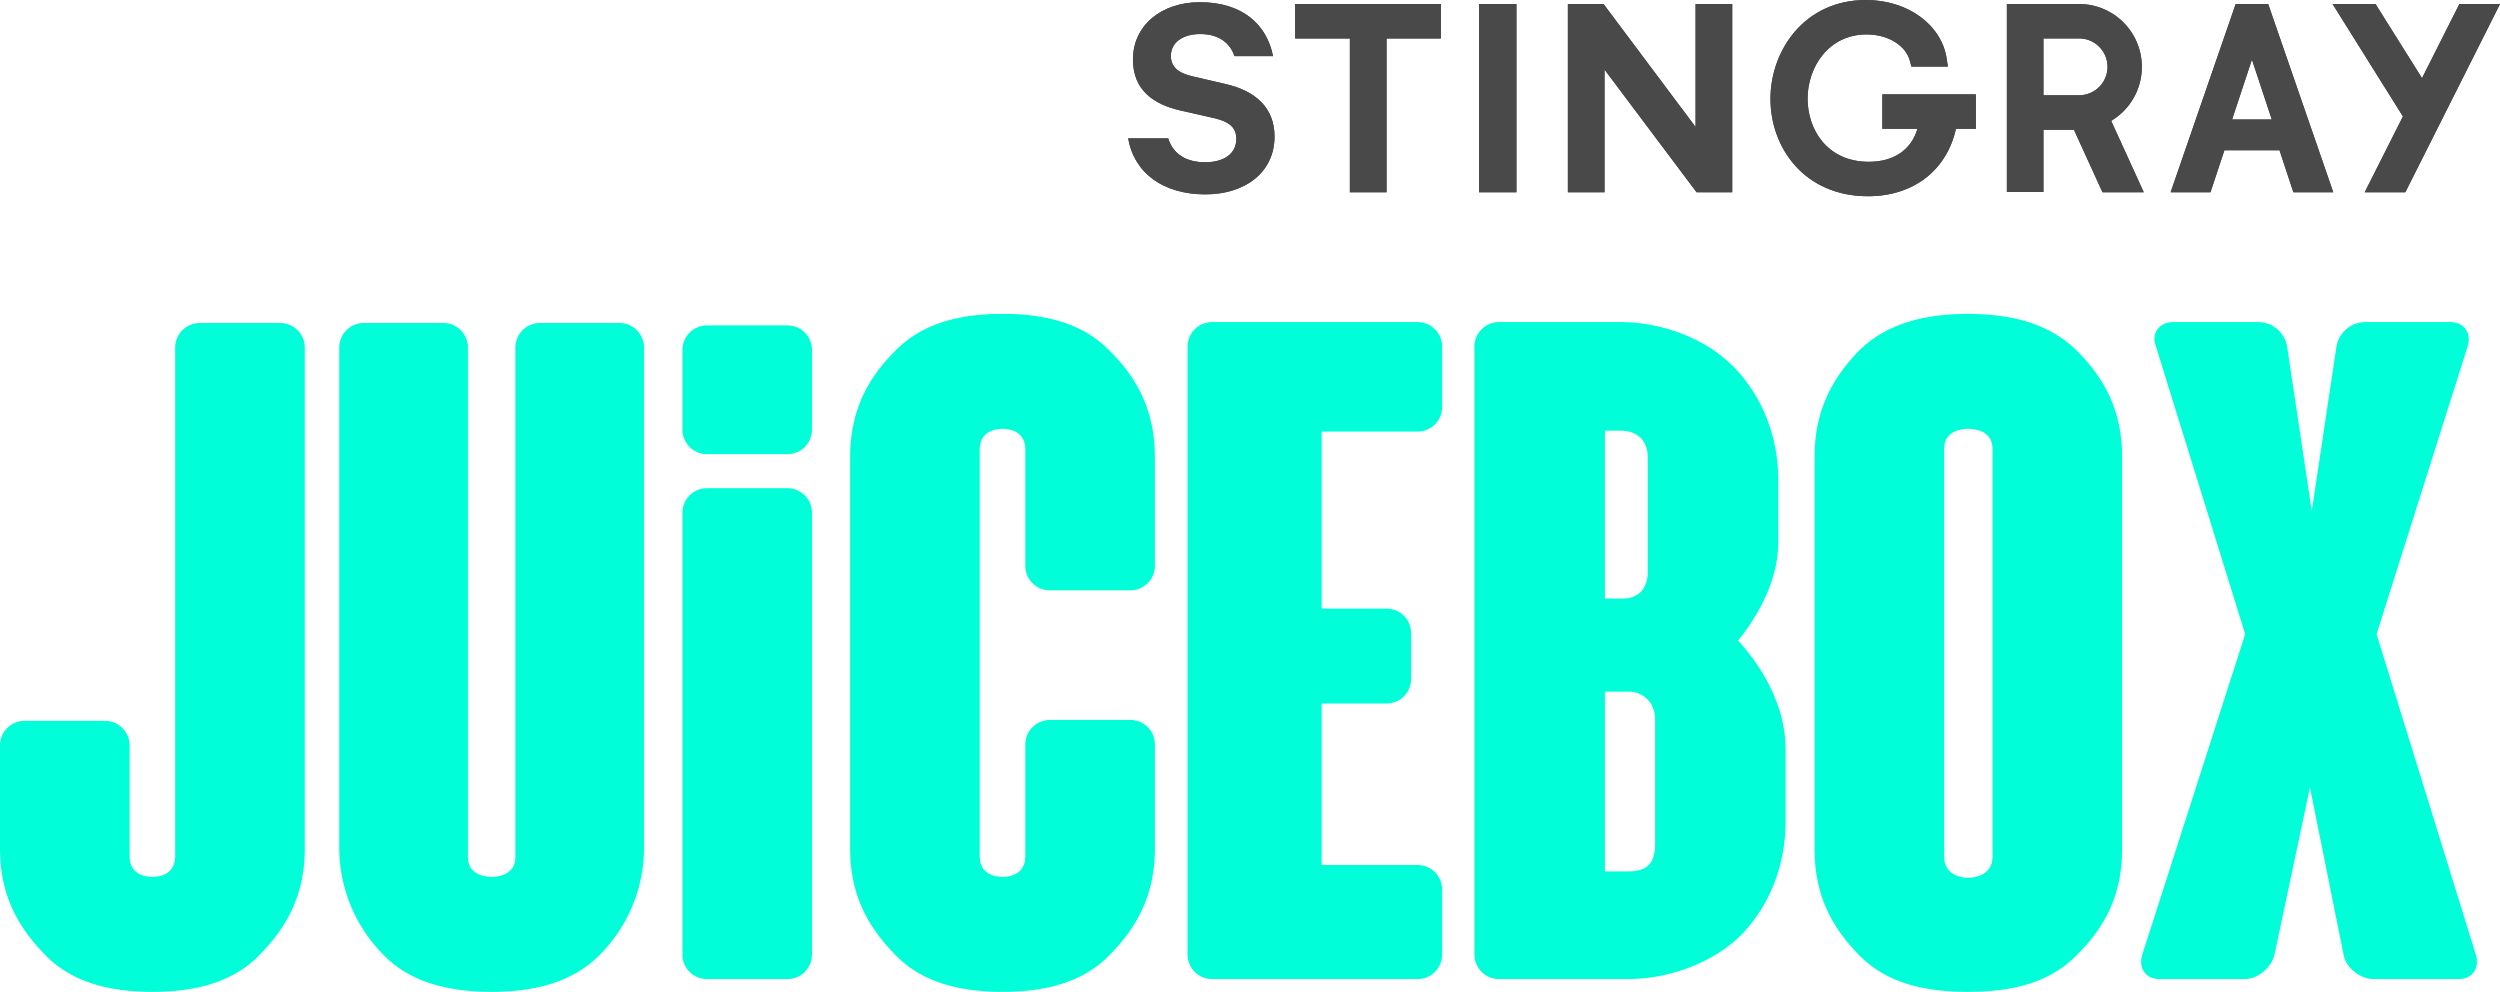
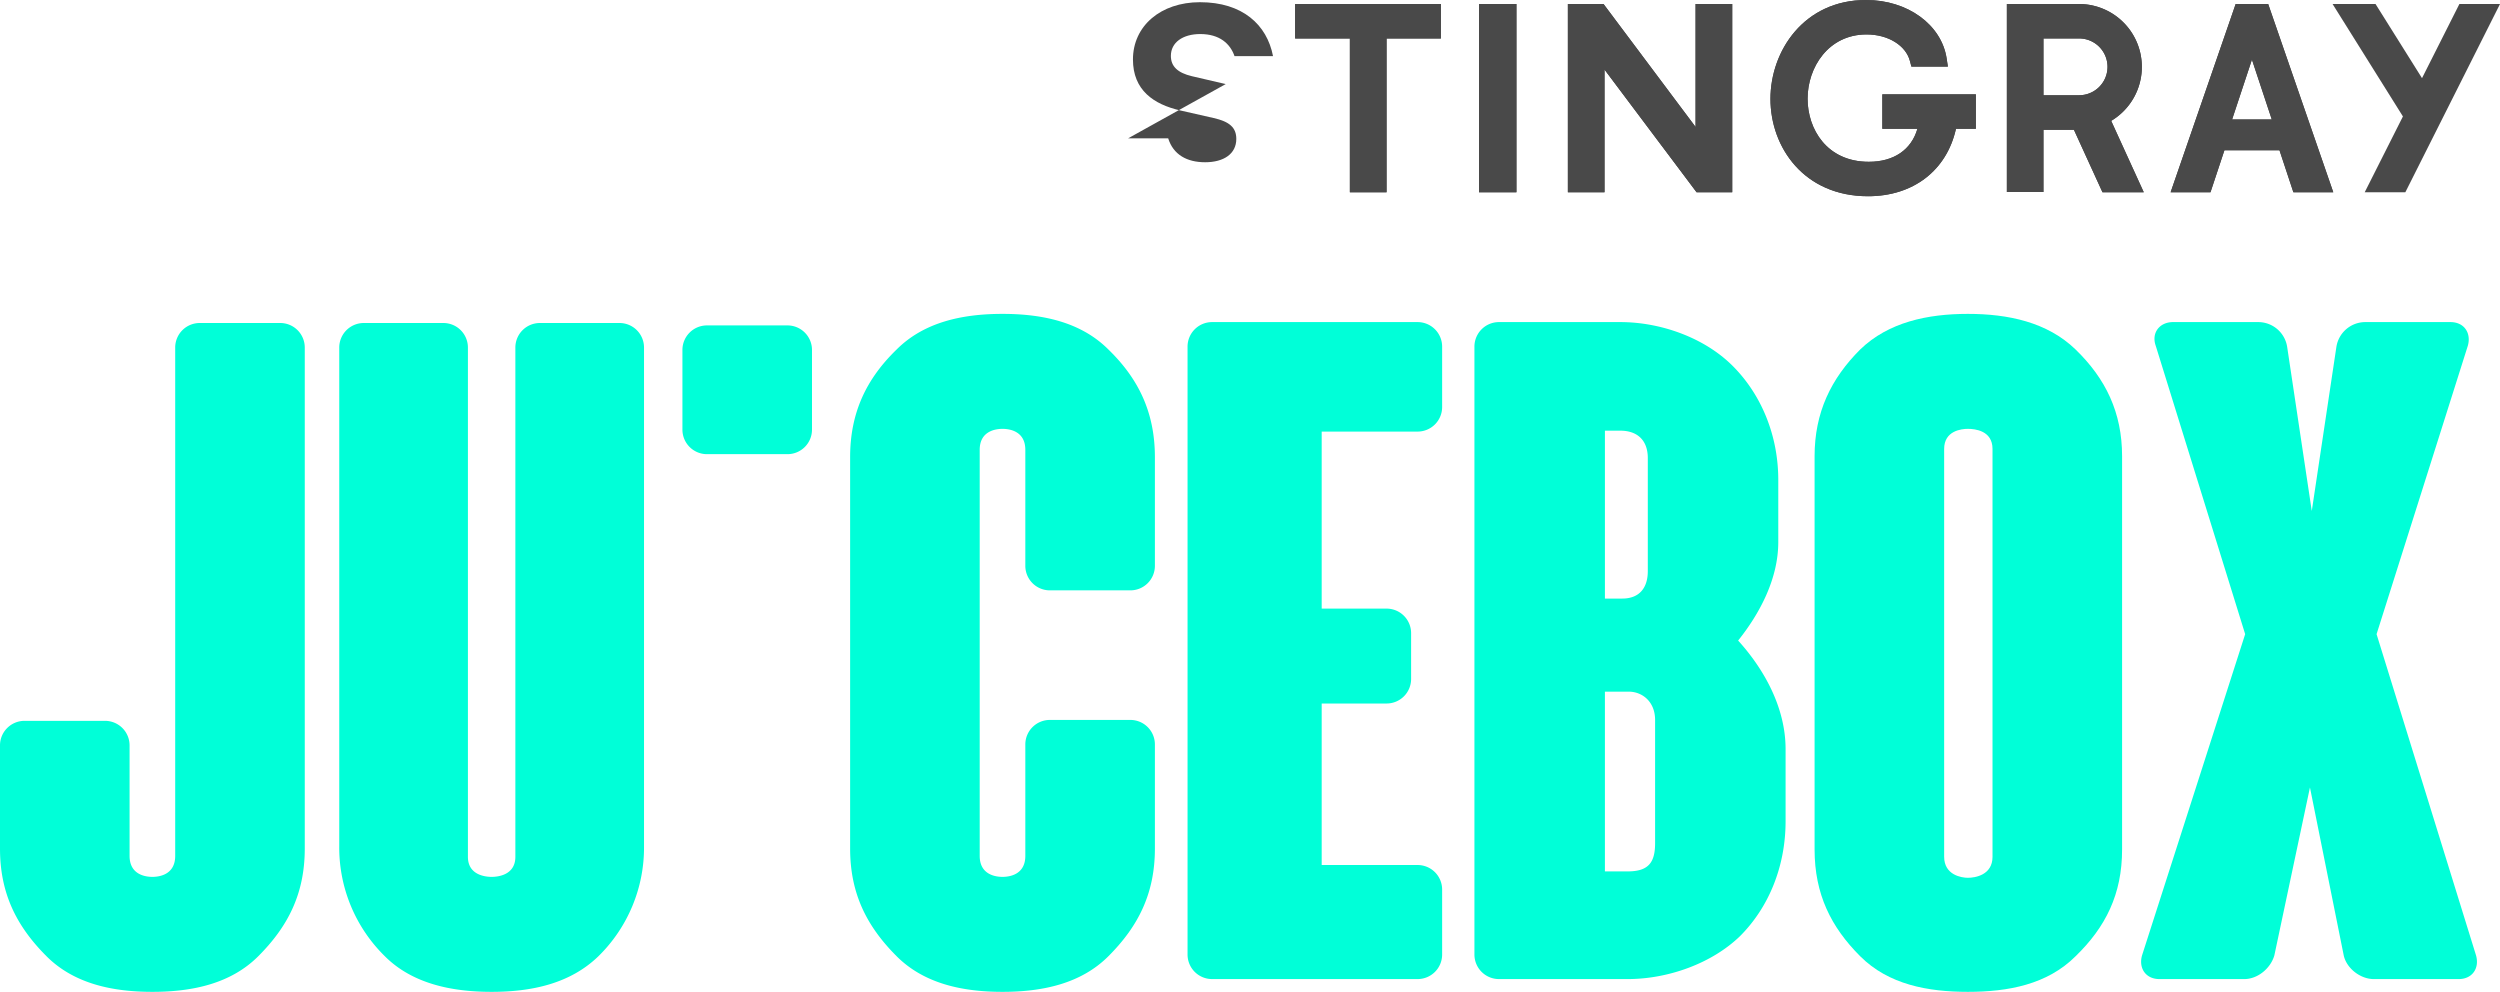
<svg xmlns="http://www.w3.org/2000/svg" width="1000" height="396.74">
+   <polygon points="518.048 15.394 539.945 15.394 539.945 76.911 554.626 76.911 554.626 15.394 576.364 15.394 576.364 1.605 518.048 1.605 518.048 15.394" fill="#494949" />
+   <rect x="591.611" y="1.605" width="14.964" height="75.306" fill="#494949" />
+   <polygon points="678.228 50.783 641.411 1.605 627.149 1.605 627.149 76.911 641.807 76.911 641.807 27.845 678.634 76.911 692.897 76.911 692.897 1.605 678.228 1.605 678.228 50.783" fill="#494949" />
+   <path d="M752.932,51.519h14.037c-2.432,8.404-9.456,13.199-19.443,13.199-16.819,0-24.488-13.097-24.488-25.244,0-12.464,8.257-25.698,23.594-25.698,8.641,0,15.79,4.434,17.373,10.745l.555,2.116h14.59l-.486-3.224C776.606,9.84,763.033,0,746.429,0c-24.838,0-38.252,20.381-38.252,39.564,0,19.352,13.414,38.93,39.044,38.93,18.074,0,31.466-10.315,35.164-26.976h7.963V37.742H752.932Z" fill="#494949" />
+   <path d="M844.469,48.341A25.14,25.14,0,0,0,831.824,1.605h-29.08V76.798h14.636V51.915h12.192L840.997,76.911h16.512ZM831.801,38.093h-14.421V15.382H831.677a11.356,11.356,0,0,1,.124,22.711" fill="#494949" />
+   <path d="M907.491,2.239l-.227-.634h-12.995L868.244,76.911H884.192l5.576-16.808h22.022l5.564,16.808h15.96Zm-14.648,45.537,7.929-23.934,7.939,23.934Z" fill="#494949" />
  <polygon points="518.048 15.394 539.945 15.394 539.945 76.911 554.626 76.911 554.626 15.394 576.364 15.394 576.364 1.605 518.048 1.605 518.048 15.394" fill="#494949" />
  <rect x="591.611" y="1.605" width="14.964" height="75.306" fill="#494949" />
  <polygon points="678.228 50.783 641.411 1.605 627.149 1.605 627.149 76.911 641.807 76.911 641.807 27.845 678.634 76.911 692.897 76.911 692.897 1.605 678.228 1.605 678.228 50.783" fill="#494949" />
  <path d="M752.932,51.519h14.037c-2.432,8.404-9.456,13.199-19.443,13.199-16.819,0-24.488-13.097-24.488-25.244,0-12.464,8.257-25.698,23.594-25.698,8.641,0,15.79,4.434,17.373,10.745l.555,2.116h14.59l-.486-3.224C776.606,9.84,763.033,0,746.429,0c-24.838,0-38.252,20.381-38.252,39.564,0,19.352,13.414,38.93,39.044,38.93,18.074,0,31.466-10.315,35.164-26.976h7.963V37.742H752.932Z" fill="#494949" />
  <polygon points="983.757 1.605 968.805 31.262 950.211 1.605 933.031 1.605 961.17 46.576 945.879 76.911 962.132 76.911 1000 1.605 983.757 1.605" fill="#494949" />
  <path d="M844.469,48.341A25.14,25.14,0,0,0,831.824,1.605h-29.08V76.798h14.636V51.915h12.192L840.997,76.911h16.512ZM831.801,38.093h-14.421V15.382H831.677a11.356,11.356,0,0,1,.124,22.711" fill="#494949" />
  <path d="M907.491,2.239l-.227-.634h-12.995L868.244,76.911H884.192l5.576-16.808h22.022l5.564,16.808h15.96Zm-14.648,45.537,7.929-23.934,7.939,23.934Z" fill="#494949" />
-   <path d="M490.292,33.626l-13.573-3.156c-5.587-1.334-8.369-3.868-8.369-8.121,0-5.338,4.728-8.732,11.751-8.732,7.759,0,12,3.868,13.708,8.845h15.405C506.782,9.84,496.965.881,479.977.881c-15.643,0-26.795,9.456-26.795,22.915,0,12.25,8.245,17.939,18.923,20.382l13.334,3.031c6.436,1.448,9.083,3.868,9.083,8.359,0,5.95-4.977,9.332-12.475,9.332-7.273,0-12.736-3.032-14.772-9.569H451.248c2.533,14.195,14.307,22.417,30.911,22.417,15.778,0,27.654-8.72,27.654-23.164,0-11.265-7.386-18.187-19.521-20.958" fill="#494949" />
-   <polygon points="518.048 15.394 539.945 15.394 539.945 76.911 554.626 76.911 554.626 15.394 576.364 15.394 576.364 1.605 518.048 1.605 518.048 15.394" fill="#494949" />
-   <rect x="591.611" y="1.605" width="14.964" height="75.306" fill="#494949" />
-   <polygon points="678.228 50.783 641.411 1.605 627.149 1.605 627.149 76.911 641.807 76.911 641.807 27.845 678.634 76.911 692.897 76.911 692.897 1.605 678.228 1.605 678.228 50.783" fill="#494949" />
-   <path d="M752.932,51.519h14.037c-2.432,8.404-9.456,13.199-19.443,13.199-16.819,0-24.488-13.097-24.488-25.244,0-12.464,8.257-25.698,23.594-25.698,8.641,0,15.79,4.434,17.373,10.745l.555,2.116h14.59l-.486-3.224C776.606,9.84,763.033,0,746.429,0c-24.838,0-38.252,20.381-38.252,39.564,0,19.352,13.414,38.93,39.044,38.93,18.074,0,31.466-10.315,35.164-26.976h7.963V37.742H752.932Z" fill="#494949" />
-   <polygon points="983.757 1.605 968.805 31.262 950.211 1.605 933.031 1.605 961.17 46.576 945.879 76.911 962.132 76.911 1000 1.605 983.757 1.605" fill="#494949" />
-   <path d="M844.469,48.341A25.14,25.14,0,0,0,831.824,1.605h-29.08V76.798h14.636V51.915h12.192L840.997,76.911h16.512ZM831.801,38.093h-14.421V15.382H831.677a11.356,11.356,0,0,1,.124,22.711" fill="#494949" />
-   <path d="M907.491,2.239l-.227-.634h-12.995L868.244,76.911H884.192l5.576-16.808h22.022l5.564,16.808h15.96Zm-14.648,45.537,7.929-23.934,7.939,23.934Z" fill="#494949" />
-   <path d="M490.292,33.626l-13.573-3.156c-5.587-1.334-8.369-3.868-8.369-8.121,0-5.338,4.728-8.732,11.751-8.732,7.759,0,12,3.868,13.708,8.845h15.405C506.782,9.84,496.965.881,479.977.881c-15.643,0-26.795,9.456-26.795,22.915,0,12.25,8.245,17.939,18.923,20.382l13.334,3.031c6.436,1.448,9.083,3.868,9.083,8.359,0,5.95-4.977,9.332-12.475,9.332-7.273,0-12.736-3.032-14.772-9.569H451.248c2.533,14.195,14.307,22.417,30.911,22.417,15.778,0,27.654-8.72,27.654-23.164,0-11.265-7.386-18.187-19.521-20.958" fill="#494949" />
+   <path d="M490.292,33.626l-13.573-3.156c-5.587-1.334-8.369-3.868-8.369-8.121,0-5.338,4.728-8.732,11.751-8.732,7.759,0,12,3.868,13.708,8.845h15.405C506.782,9.84,496.965.881,479.977.881c-15.643,0-26.795,9.456-26.795,22.915,0,12.25,8.245,17.939,18.923,20.382l13.334,3.031c6.436,1.448,9.083,3.868,9.083,8.359,0,5.95-4.977,9.332-12.475,9.332-7.273,0-12.736-3.032-14.772-9.569H451.248" fill="#494949" />
  <path d="M121.907,139.057V339.436c0,17.884-6.57,31.024-18.614,43.068-10.95,10.95-26.279,14.235-42.339,14.235s-31.389-3.285-42.339-14.235C6.57,370.46,0,357.321,0,339.436V298.192a9.814,9.814,0,0,1,9.855-9.854h32.119a9.814,9.814,0,0,1,9.855,9.854v44.164c0,7.664,6.57,8.394,9.125,8.394s9.125-.73,9.125-8.394V139.057a9.814,9.814,0,0,1,9.855-9.854h32.119A9.814,9.814,0,0,1,121.907,139.057Z" fill="#00ffd8" />
  <path d="M257.608,139.057V338.341a60.87,60.87,0,0,1-18.249,44.163c-11.315,10.95-26.644,14.235-42.704,14.235s-31.754-3.285-42.704-14.235a60.87,60.87,0,0,1-18.249-44.163V139.057a9.814,9.814,0,0,1,9.855-9.854h31.754a9.814,9.814,0,0,1,9.855,9.854V342.721c0,7.3,6.935,8.03,9.49,8.03s9.49-.73,9.49-8.03V139.057a9.814,9.814,0,0,1,9.855-9.854h31.754A9.814,9.814,0,0,1,257.608,139.057Z" fill="#00ffd8" />
-   <path d="M314.944,391.63h-32.119a9.814,9.814,0,0,1-9.855-9.854V205.136a9.814,9.814,0,0,1,9.855-9.854h32.119a9.814,9.814,0,0,1,9.855,9.854V381.775A9.814,9.814,0,0,1,314.944,391.63Z" fill="#00ffd8" />
  <path d="M314.944,181.665h-32.119a9.814,9.814,0,0,1-9.855-9.854V140.02a9.814,9.814,0,0,1,9.855-9.854h32.119a9.814,9.814,0,0,1,9.855,9.854v31.791A9.814,9.814,0,0,1,314.944,181.665Z" fill="#00ffd8" />
  <path d="M461.958,182.856V226.289a9.814,9.814,0,0,1-9.855,9.855h-32.119a9.814,9.814,0,0,1-9.855-9.855V179.936c0-7.665-6.57-8.394-9.125-8.394s-9.125.729-9.125,8.394V342.356c0,7.664,6.57,8.394,9.125,8.394s9.125-.73,9.125-8.394V297.827a9.814,9.814,0,0,1,9.855-9.854h32.119a9.814,9.814,0,0,1,9.855,9.854v41.609c0,17.884-6.57,31.024-18.614,43.068-10.95,10.95-26.279,14.235-42.339,14.235s-31.389-3.285-42.339-14.235c-12.045-12.044-18.614-25.184-18.614-43.068V182.856c0-17.885,6.57-31.389,18.614-43.069,10.95-10.95,26.279-14.235,42.339-14.235s31.389,3.285,42.339,14.235C455.388,151.466,461.958,164.971,461.958,182.856Z" fill="#00ffd8" />
  <path d="M566.999,346.006a9.814,9.814,0,0,1,9.855,9.855v25.915a9.814,9.814,0,0,1-9.855,9.854h-82.123a9.814,9.814,0,0,1-9.855-9.854V138.691a9.814,9.814,0,0,1,9.855-9.854h82.123a9.814,9.814,0,0,1,9.855,9.854v24.09a9.814,9.814,0,0,1-9.855,9.854H528.675v70.808h25.914a9.814,9.814,0,0,1,9.855,9.855V271.548a9.814,9.814,0,0,1-9.855,9.855H528.675v64.603Z" fill="#00ffd8" />
  <path d="M714.234,299.652v28.834c0,17.885-6.57,34.31-18.249,45.989-11.315,10.949-28.834,17.154-44.894,17.154H599.627a9.814,9.814,0,0,1-9.855-9.854V138.691a9.814,9.814,0,0,1,9.855-9.854h48.544c16.06,0,33.579,6.205,44.894,17.52,11.68,11.68,18.249,28.105,18.249,45.624v24.819c0,14.6-7.3,28.469-16.06,39.419C705.839,267.898,714.234,283.227,714.234,299.652Zm-72.268-60.224h6.935c6.935,0,10.22-4.38,10.22-10.949V183.221c0-7.3-4.38-10.95-10.95-10.95h-6.205Zm20.074,48.544c0-7.3-5.11-11.314-10.585-11.314h-9.49v71.903h9.125c8.395,0,10.95-3.65,10.95-11.315Z" fill="#00ffd8" />
  <path d="M848.836,182.49V339.801c0,17.884-6.57,31.024-18.614,42.703-11.315,11.315-27.009,14.235-43.069,14.235s-31.754-2.92-43.069-14.235c-11.68-11.68-18.249-24.819-18.249-42.703V182.49c0-17.52,6.57-31.024,18.249-42.703,11.315-10.95,27.009-14.235,43.069-14.235s31.754,3.285,43.069,14.235C842.266,151.466,848.836,164.971,848.836,182.49Zm-51.829-2.92c0-7.3-6.935-8.029-9.855-8.029-2.555,0-9.49.729-9.49,8.029V342.721c0,7.3,6.935,8.395,9.49,8.395,2.92,0,9.855-1.095,9.855-8.395Z" fill="#00ffd8" />
  <path d="M990.409,382.14c1.46,5.11-1.46,9.49-6.935,9.49h-33.944c-5.475,0-10.95-4.38-12.045-9.49l-13.505-67.158-14.235,67.158c-1.46,5.11-6.57,9.49-12.045,9.49H863.758c-5.475,0-8.395-4.38-6.935-9.49l41.244-128.476-35.769-115.337c-1.825-5.11,1.46-9.49,6.935-9.49h34.309a11.717,11.717,0,0,1,11.315,9.854l9.855,65.698,9.855-65.698a11.717,11.717,0,0,1,11.315-9.854h34.309c5.475,0,8.395,4.38,6.935,9.49l-36.499,115.337Z" fill="#00ffd8" />
</svg>